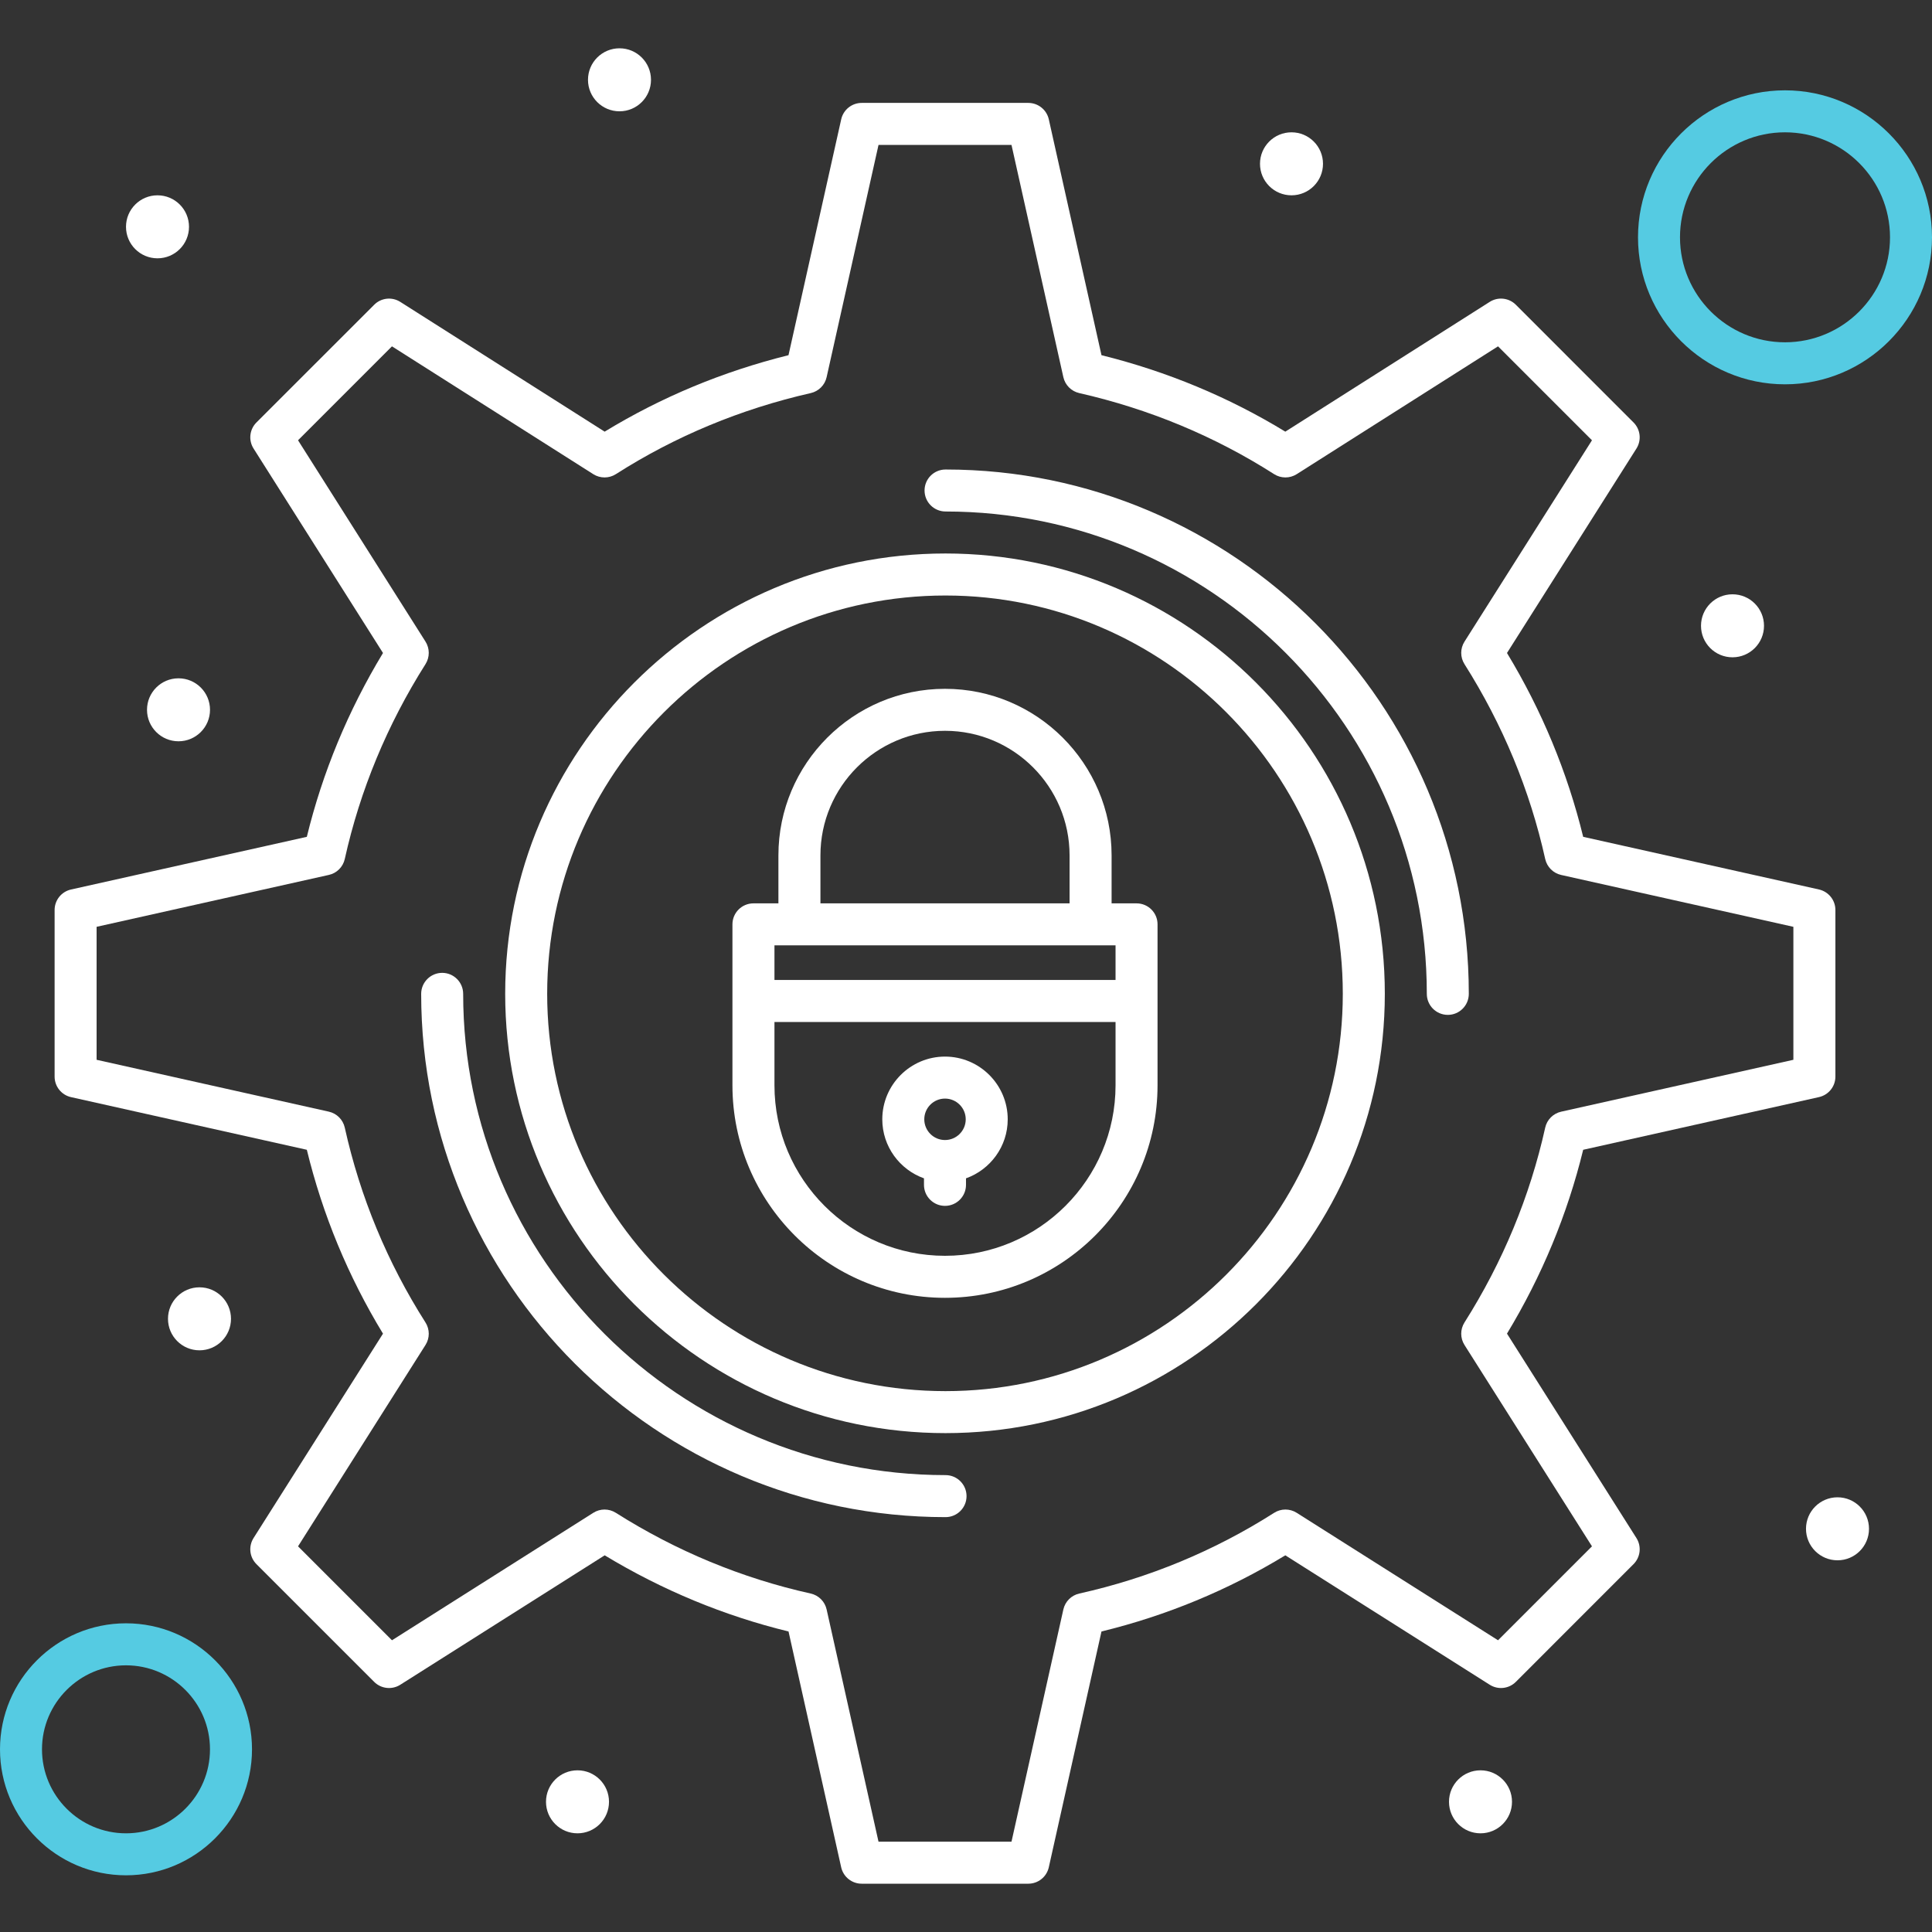
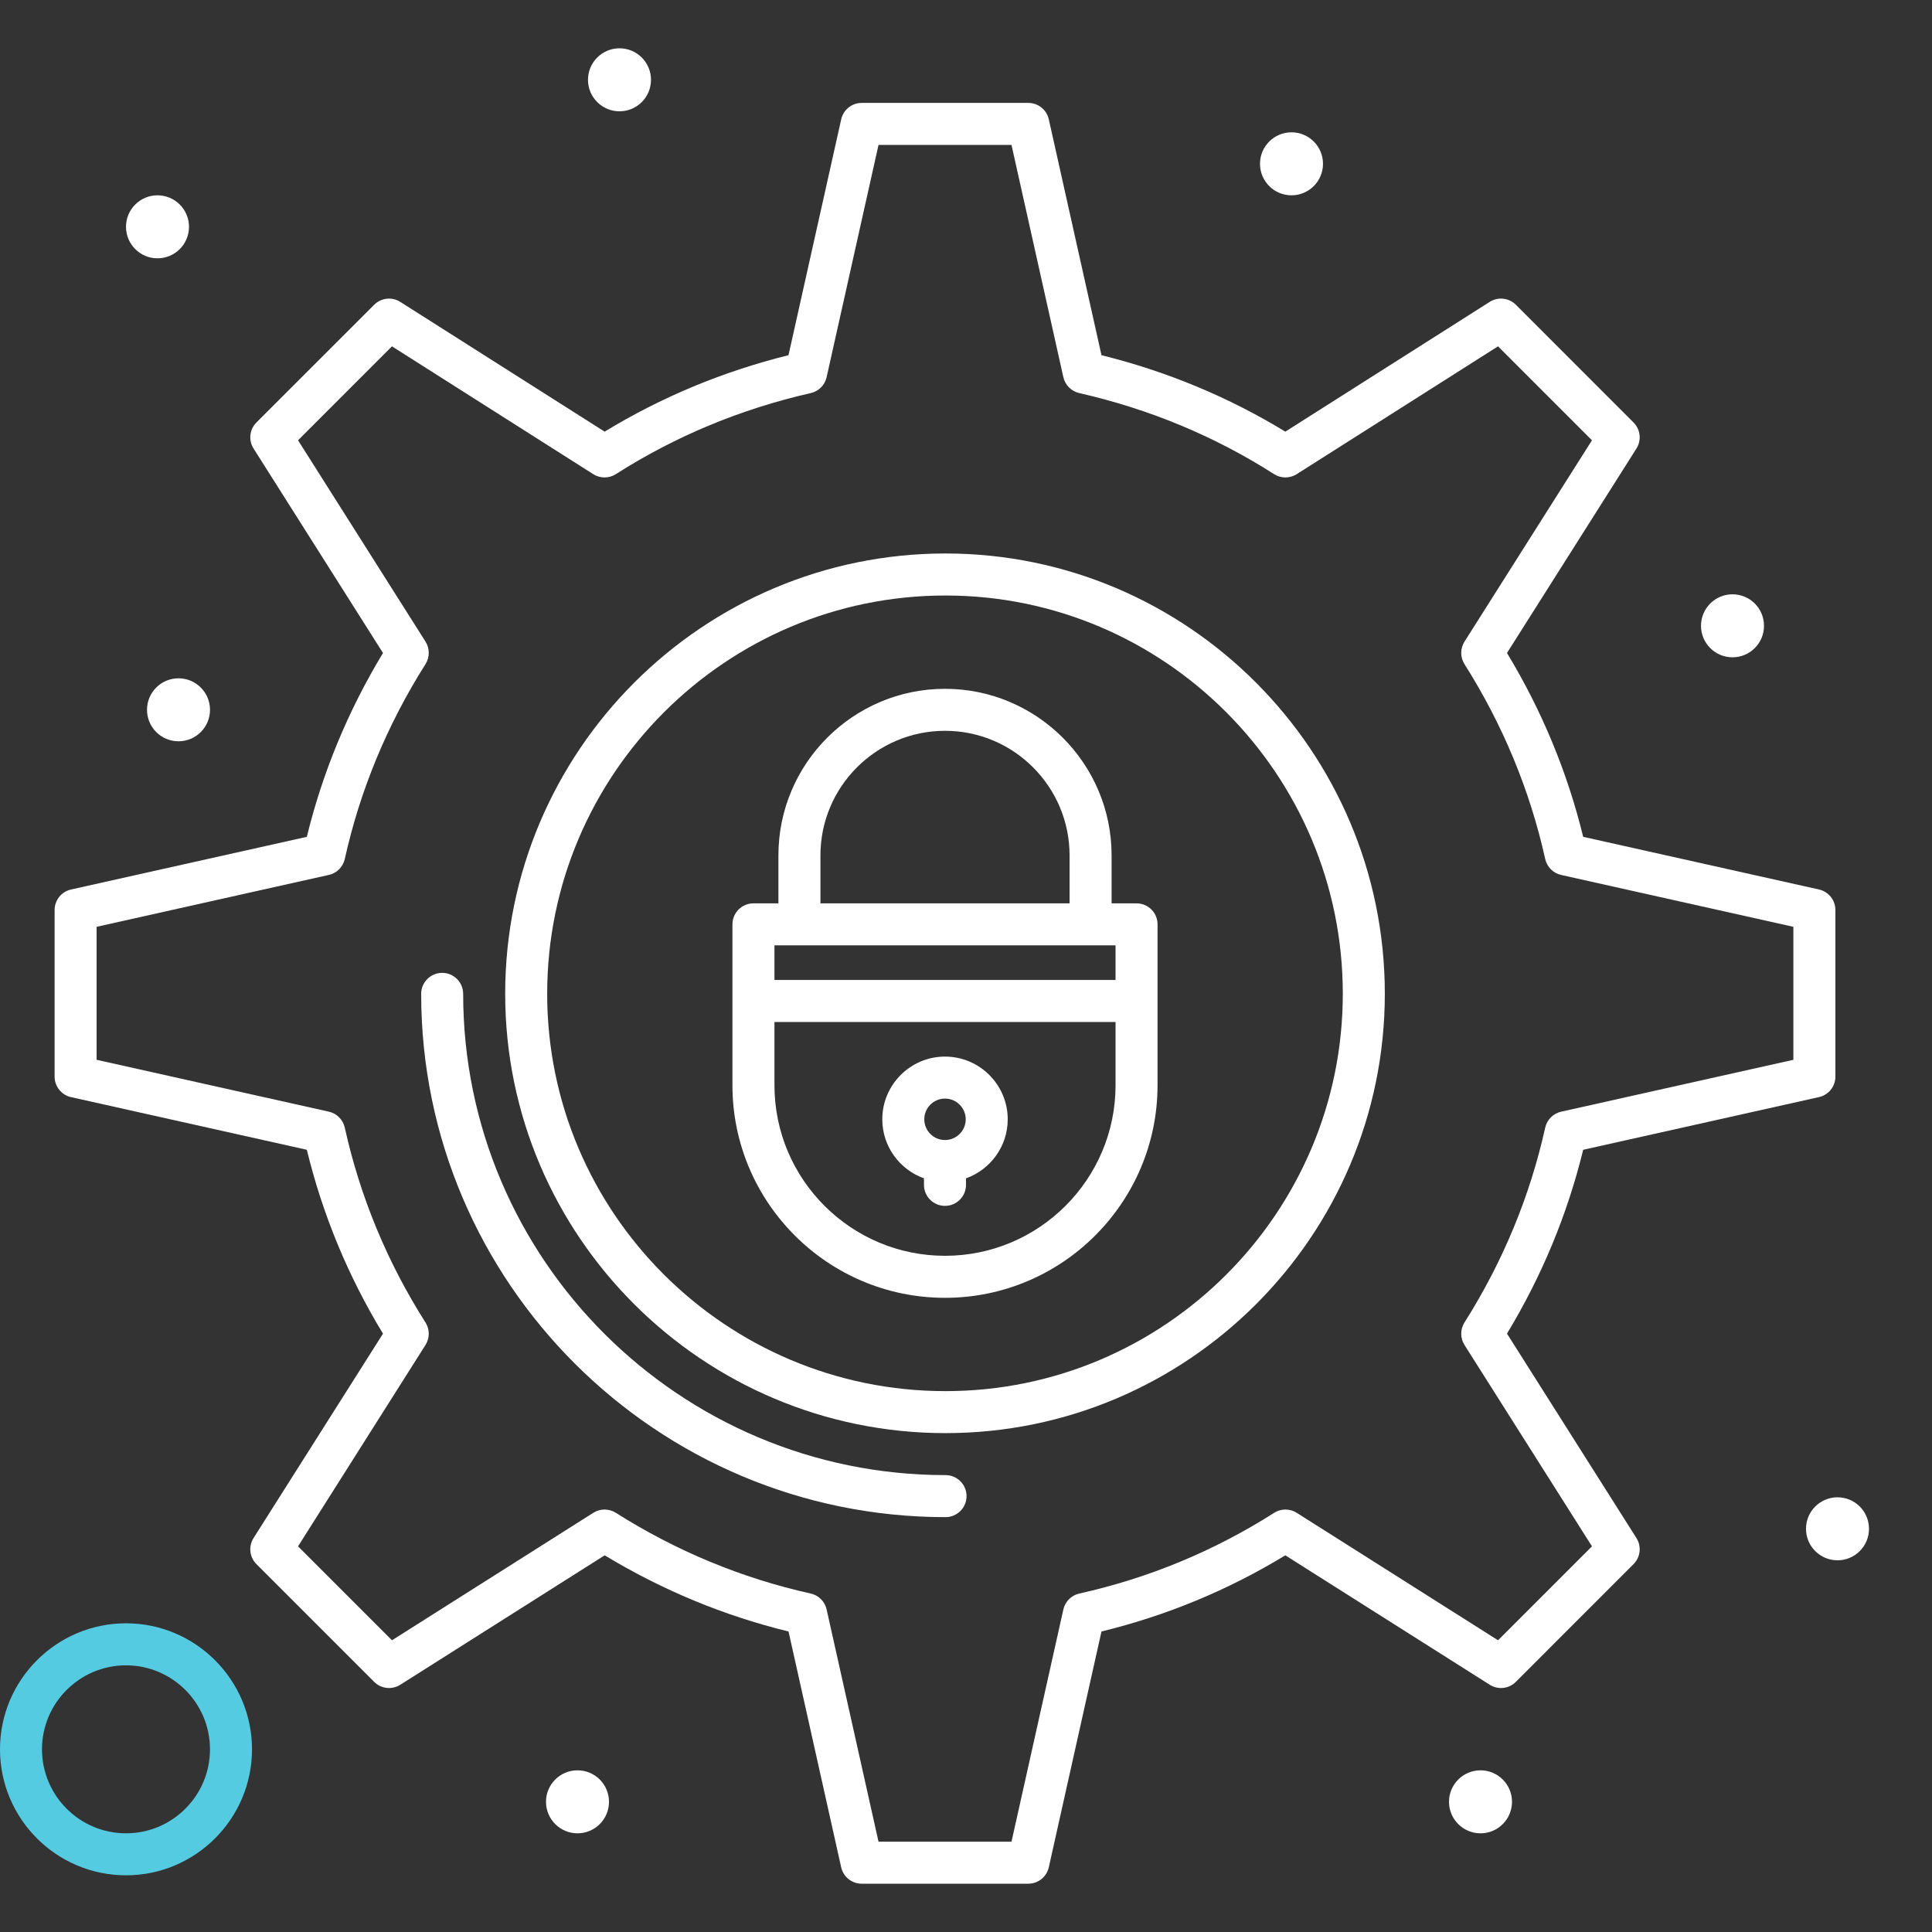
<svg xmlns="http://www.w3.org/2000/svg" width="64" height="64" viewBox="0 0 64 64" fill="none">
  <rect x="0" y="0" width="64" height="64" fill="#333333" stroke="none" />
  <g clip-path="url(#clip0_16_1470)">
    <path d="M37.65 29.925H36.823V28.336C36.823 25.293 34.347 22.818 31.304 22.818C28.262 22.818 25.786 25.293 25.786 28.336V29.925H24.959C24.575 29.925 24.263 30.236 24.263 30.62V35.951C24.263 39.833 27.422 42.992 31.304 42.992C35.187 42.992 38.345 39.833 38.345 35.951V30.62C38.346 30.236 38.034 29.925 37.65 29.925ZM27.178 28.336C27.178 26.06 29.029 24.209 31.305 24.209C33.58 24.209 35.431 26.06 35.431 28.336V29.925H27.178L27.178 28.336ZM36.954 31.316V32.463H25.655V31.316H36.954ZM31.304 41.6C28.189 41.6 25.655 39.066 25.655 35.951V33.855H36.954V35.951C36.954 39.066 34.42 41.6 31.304 41.6Z" fill="white" />
    <path d="M31.304 35.001C30.159 35.001 29.227 35.933 29.227 37.079C29.227 37.98 29.805 38.747 30.608 39.034V39.25C30.608 39.635 30.92 39.946 31.304 39.946C31.688 39.946 32 39.634 32 39.25V39.034C32.804 38.747 33.382 37.98 33.382 37.079C33.382 35.933 32.45 35.001 31.304 35.001ZM31.304 36.392C31.683 36.392 31.991 36.7 31.991 37.079C31.991 37.457 31.683 37.765 31.304 37.765C30.926 37.765 30.618 37.457 30.618 37.079C30.618 36.7 30.926 36.392 31.304 36.392Z" fill="white" />
    <path d="M49.921 44.178C51.076 42.27 51.923 40.225 52.445 38.088L60.255 36.343C60.574 36.272 60.8 35.99 60.8 35.664V30.145C60.8 29.819 60.574 29.537 60.255 29.465L52.445 27.721C51.923 25.584 51.076 23.539 49.921 21.631L54.209 14.859C54.383 14.584 54.343 14.225 54.113 13.995L50.214 10.095C49.984 9.865 49.624 9.825 49.349 10L42.578 14.299C40.702 13.154 38.657 12.304 36.488 11.766L34.743 3.953C34.672 3.636 34.39 3.409 34.064 3.409H28.544C28.219 3.409 27.936 3.636 27.866 3.953L26.12 11.766C23.952 12.304 21.907 13.154 20.03 14.299L13.259 10C12.984 9.826 12.625 9.865 12.395 10.096L8.495 13.995C8.265 14.225 8.225 14.584 8.4 14.859L12.687 21.631C11.533 23.539 10.685 25.584 10.164 27.721L2.353 29.466C2.035 29.537 1.809 29.819 1.809 30.145V35.665C1.809 35.99 2.035 36.273 2.353 36.344L10.164 38.088C10.688 40.241 11.535 42.286 12.687 44.179L8.399 50.95C8.225 51.226 8.265 51.584 8.495 51.814L12.395 55.714C12.625 55.944 12.984 55.984 13.259 55.81L20.031 51.522C21.939 52.676 23.983 53.524 26.121 54.045L27.865 61.856C27.936 62.174 28.219 62.4 28.544 62.4H34.064C34.39 62.4 34.672 62.174 34.743 61.856L36.488 54.045C38.641 53.52 40.686 52.674 42.578 51.522L49.35 55.81C49.625 55.984 49.984 55.944 50.214 55.714L54.113 51.814C54.343 51.584 54.383 51.225 54.209 50.95L49.921 44.178ZM49.624 54.336L42.954 50.113C42.726 49.969 42.435 49.969 42.208 50.114C40.223 51.378 38.051 52.277 35.753 52.788C35.49 52.847 35.284 53.052 35.225 53.316L33.507 61.009H29.102L27.383 53.315C27.324 53.052 27.119 52.846 26.855 52.788C24.576 52.281 22.404 51.382 20.399 50.113C20.171 49.969 19.882 49.969 19.655 50.113L12.985 54.336L9.873 51.224L14.095 44.554C14.24 44.326 14.239 44.036 14.095 43.809C12.831 41.823 11.931 39.651 11.421 37.354C11.362 37.09 11.157 36.884 10.893 36.825L3.2 35.107V30.702L10.893 28.983C11.157 28.925 11.362 28.719 11.421 28.456C11.927 26.177 12.827 24.005 14.096 21.999C14.239 21.772 14.239 21.482 14.096 21.255L9.873 14.585L12.984 11.473L19.654 15.708C19.882 15.852 20.174 15.852 20.401 15.707C22.367 14.451 24.54 13.548 26.859 13.021C27.12 12.961 27.325 12.756 27.383 12.494L29.102 4.801H33.507L35.225 12.494C35.284 12.756 35.488 12.961 35.75 13.021C38.069 13.548 40.241 14.451 42.207 15.707C42.435 15.852 42.726 15.852 42.954 15.708L49.624 11.473L52.736 14.585L48.513 21.255C48.369 21.482 48.369 21.772 48.512 21.999C49.781 24.005 50.681 26.177 51.187 28.456C51.246 28.719 51.451 28.925 51.715 28.984L59.408 30.702V35.107L51.715 36.826C51.452 36.885 51.246 37.09 51.187 37.354C50.681 39.633 49.781 41.805 48.512 43.81C48.369 44.037 48.369 44.327 48.513 44.554L52.736 51.224L49.624 54.336Z" fill="white" />
    <path d="M31.32 18.335C23.277 18.335 16.735 24.878 16.735 32.92C16.735 40.945 23.278 47.474 31.32 47.474C39.345 47.474 45.874 40.945 45.874 32.92C45.874 24.878 39.345 18.335 31.32 18.335ZM31.32 46.083C24.044 46.083 18.126 40.178 18.126 32.92C18.126 25.645 24.045 19.727 31.32 19.727C38.578 19.727 44.482 25.645 44.482 32.92C44.482 40.178 38.578 46.083 31.32 46.083Z" fill="white" />
-     <path d="M48.656 32.923C48.656 23.345 40.88 15.553 31.323 15.553C30.938 15.553 30.627 15.864 30.627 16.248C30.627 16.633 30.939 16.944 31.323 16.944C40.113 16.944 47.265 24.112 47.265 32.923C47.265 33.307 47.576 33.619 47.961 33.619C48.345 33.619 48.656 33.307 48.656 32.923Z" fill="white" />
    <path d="M31.323 48.865C22.512 48.865 15.343 41.714 15.343 32.923C15.343 32.539 15.032 32.227 14.648 32.227C14.264 32.227 13.952 32.539 13.952 32.923C13.952 42.481 21.744 50.257 31.323 50.257C31.707 50.257 32.018 49.945 32.018 49.561C32.018 49.177 31.707 48.865 31.323 48.865Z" fill="white" />
    <path d="M4.174 53.774C1.872 53.774 0 55.647 0 57.948C0 60.25 1.872 62.122 4.174 62.122C6.475 62.122 8.348 60.25 8.348 57.948C8.348 55.647 6.475 53.774 4.174 53.774ZM4.174 60.731C2.64 60.731 1.391 59.483 1.391 57.948C1.391 56.414 2.64 55.166 4.174 55.166C5.708 55.166 6.956 56.414 6.956 57.948C6.957 59.483 5.708 60.731 4.174 60.731Z" fill="#55CBE2" />
-     <path d="M59.13 2.992C56.445 2.992 54.261 5.176 54.261 7.861C54.261 10.546 56.445 12.731 59.13 12.731C61.816 12.731 64 10.546 64 7.861C64 5.176 61.815 2.992 59.13 2.992ZM59.13 11.339C57.212 11.339 55.652 9.779 55.652 7.861C55.652 5.943 57.212 4.383 59.13 4.383C61.048 4.383 62.609 5.943 62.609 7.861C62.609 9.779 61.048 11.339 59.13 11.339Z" fill="#55CBE2" />
    <path d="M20.522 3.687C21.098 3.687 21.565 3.22 21.565 2.644C21.565 2.067 21.098 1.6 20.522 1.6C19.945 1.6 19.478 2.067 19.478 2.644C19.478 3.22 19.945 3.687 20.522 3.687Z" fill="white" />
    <path d="M5.217 8.557C5.794 8.557 6.261 8.09 6.261 7.513C6.261 6.937 5.794 6.47 5.217 6.47C4.641 6.47 4.174 6.937 4.174 7.513C4.174 8.09 4.641 8.557 5.217 8.557Z" fill="white" />
    <path d="M5.913 24.556C6.489 24.556 6.957 24.089 6.957 23.513C6.957 22.937 6.489 22.47 5.913 22.47C5.337 22.47 4.87 22.937 4.87 23.513C4.87 24.089 5.337 24.556 5.913 24.556Z" fill="white" />
    <path d="M42.783 6.47C43.359 6.47 43.826 6.003 43.826 5.426C43.826 4.85 43.359 4.383 42.783 4.383C42.206 4.383 41.739 4.85 41.739 5.426C41.739 6.003 42.206 6.47 42.783 6.47Z" fill="white" />
    <path d="M57.391 21.774C57.968 21.774 58.435 21.307 58.435 20.73C58.435 20.154 57.968 19.687 57.391 19.687C56.815 19.687 56.348 20.154 56.348 20.73C56.348 21.307 56.815 21.774 57.391 21.774Z" fill="white" />
    <path d="M60.87 51.687C61.446 51.687 61.913 51.22 61.913 50.644C61.913 50.067 61.446 49.6 60.87 49.6C60.293 49.6 59.826 50.067 59.826 50.644C59.826 51.22 60.293 51.687 60.87 51.687Z" fill="white" />
    <path d="M49.044 60.731C49.62 60.731 50.087 60.263 50.087 59.687C50.087 59.111 49.62 58.644 49.044 58.644C48.467 58.644 48 59.111 48 59.687C48 60.263 48.467 60.731 49.044 60.731Z" fill="white" />
    <path d="M19.13 60.731C19.707 60.731 20.174 60.263 20.174 59.687C20.174 59.111 19.707 58.644 19.13 58.644C18.554 58.644 18.087 59.111 18.087 59.687C18.087 60.263 18.554 60.731 19.13 60.731Z" fill="white" />
-     <path d="M6.608 44.731C7.185 44.731 7.652 44.264 7.652 43.687C7.652 43.111 7.185 42.644 6.608 42.644C6.032 42.644 5.565 43.111 5.565 43.687C5.565 44.264 6.032 44.731 6.608 44.731Z" fill="white" />
  </g>
  <defs>
    <clipPath id="clip0_16_1470">
      <rect width="64" height="64" fill="white" />
    </clipPath>
  </defs>
</svg>